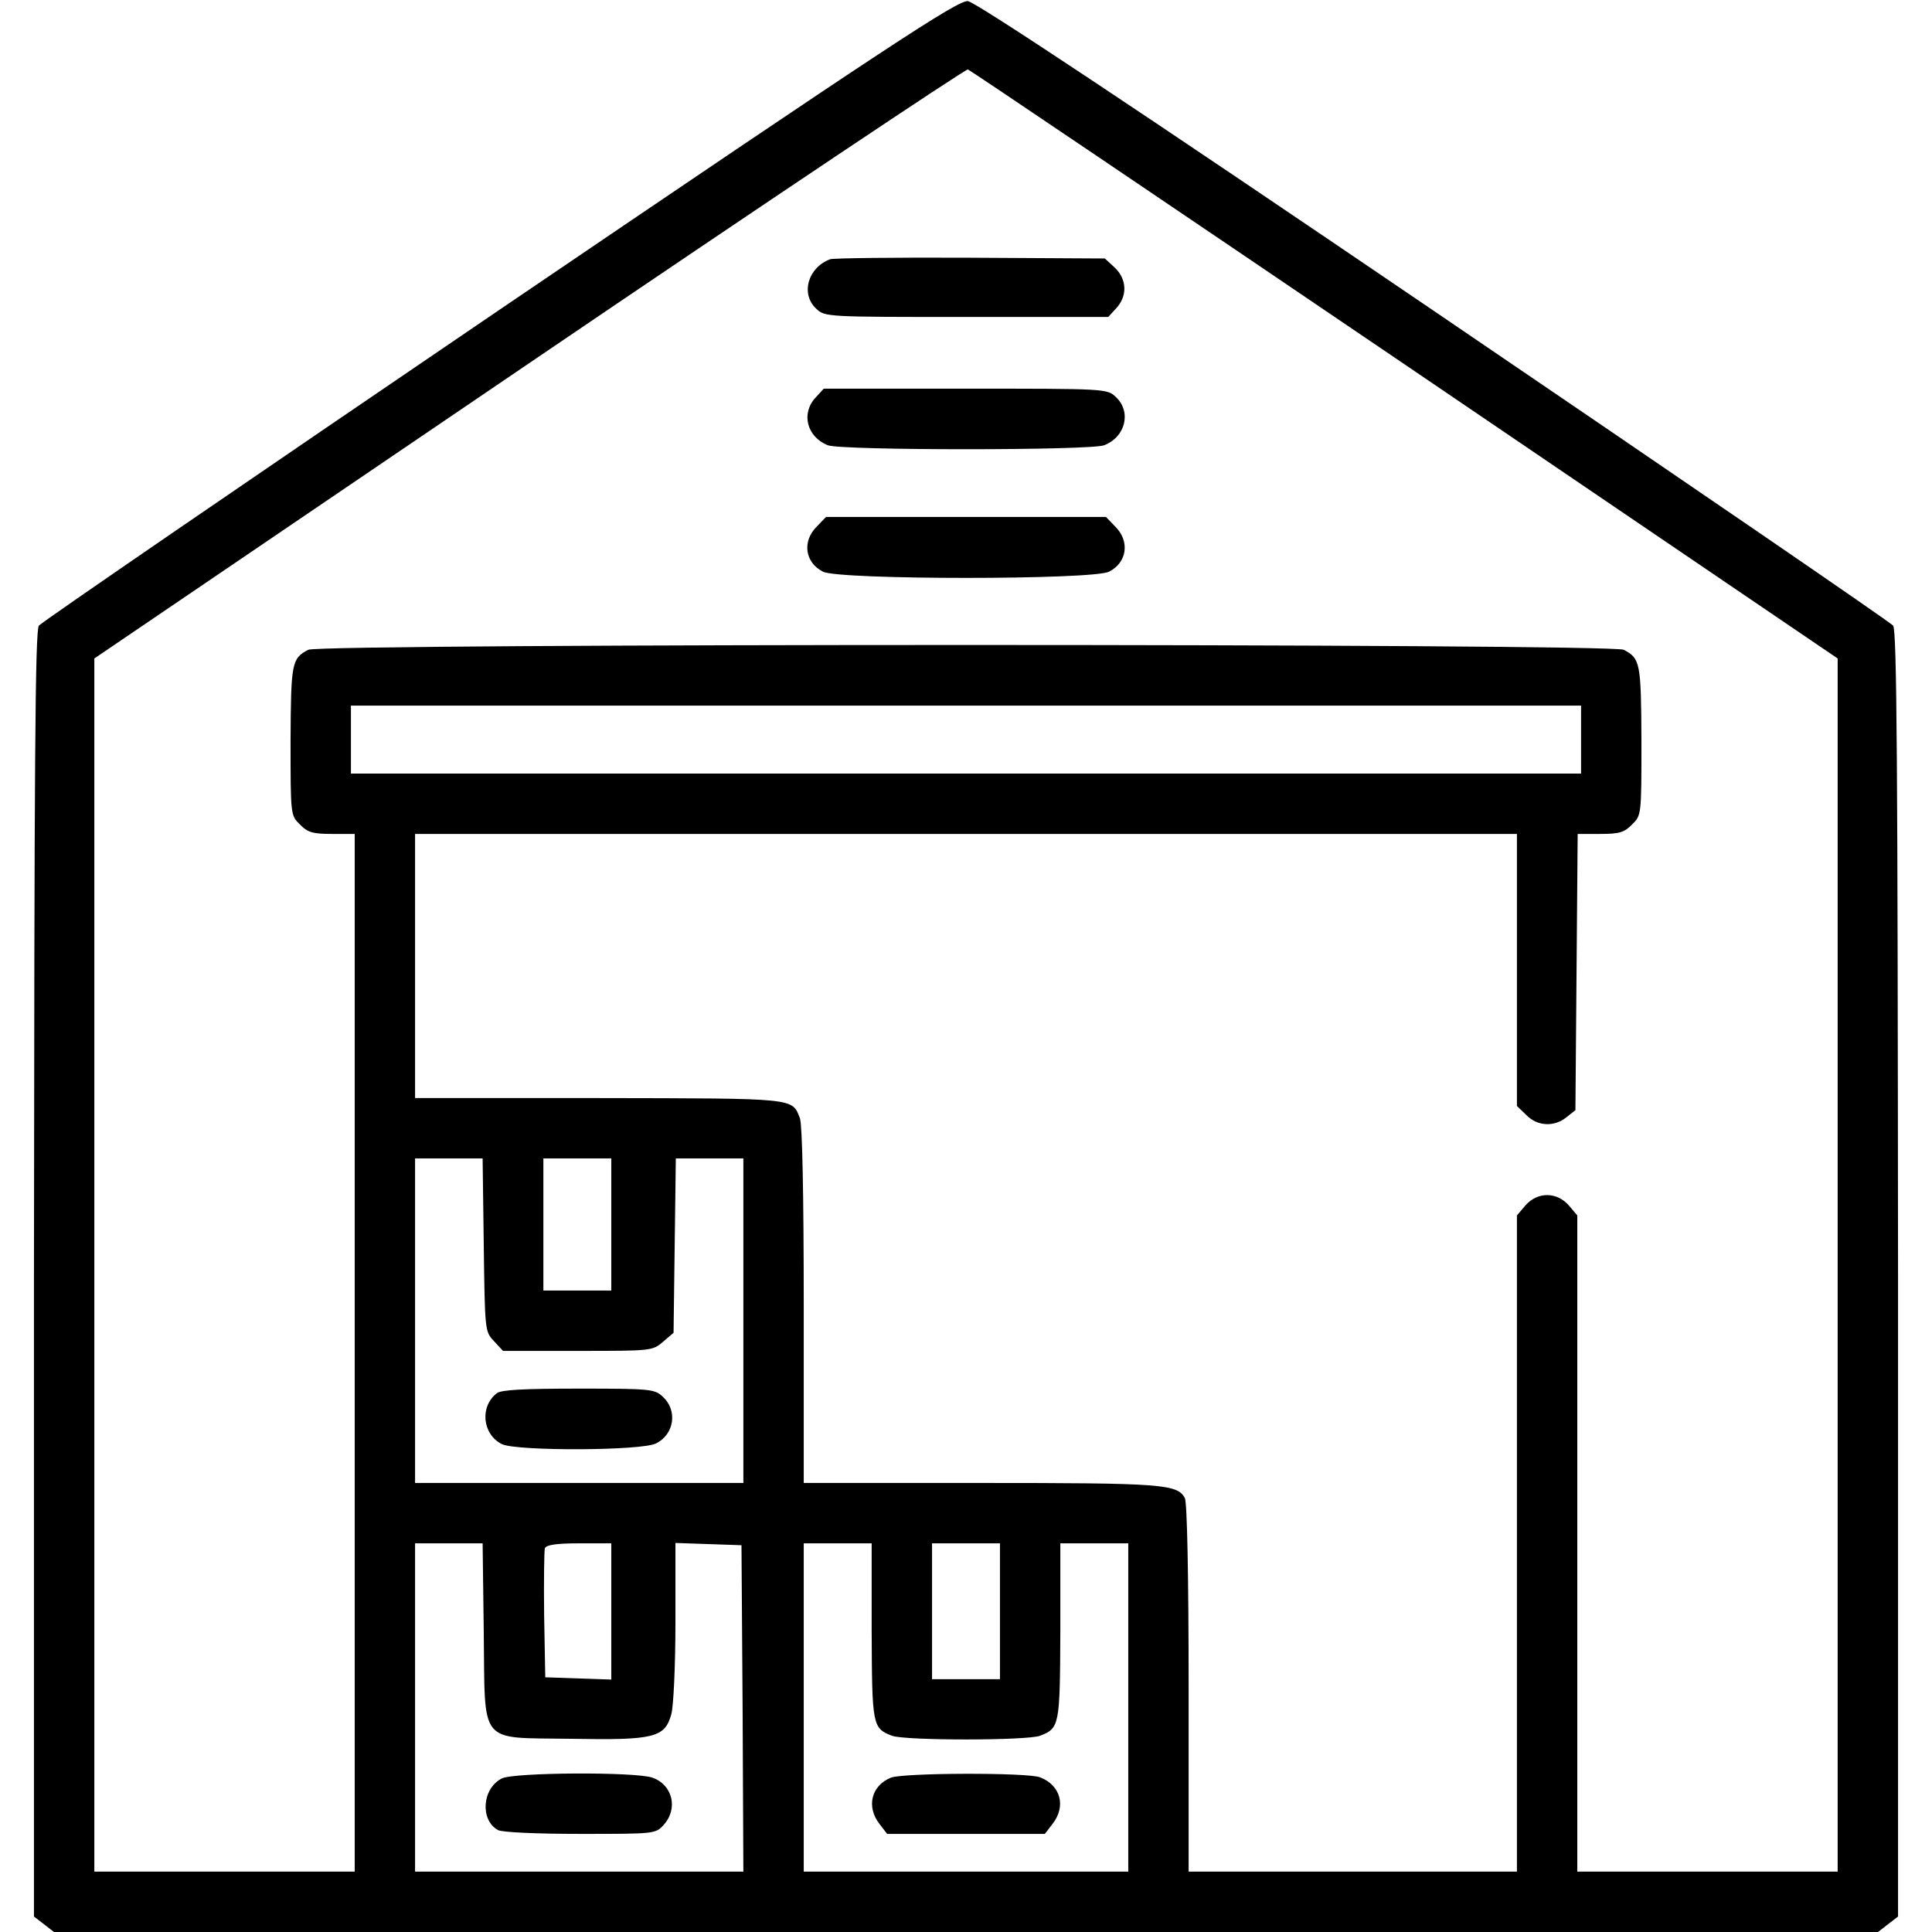
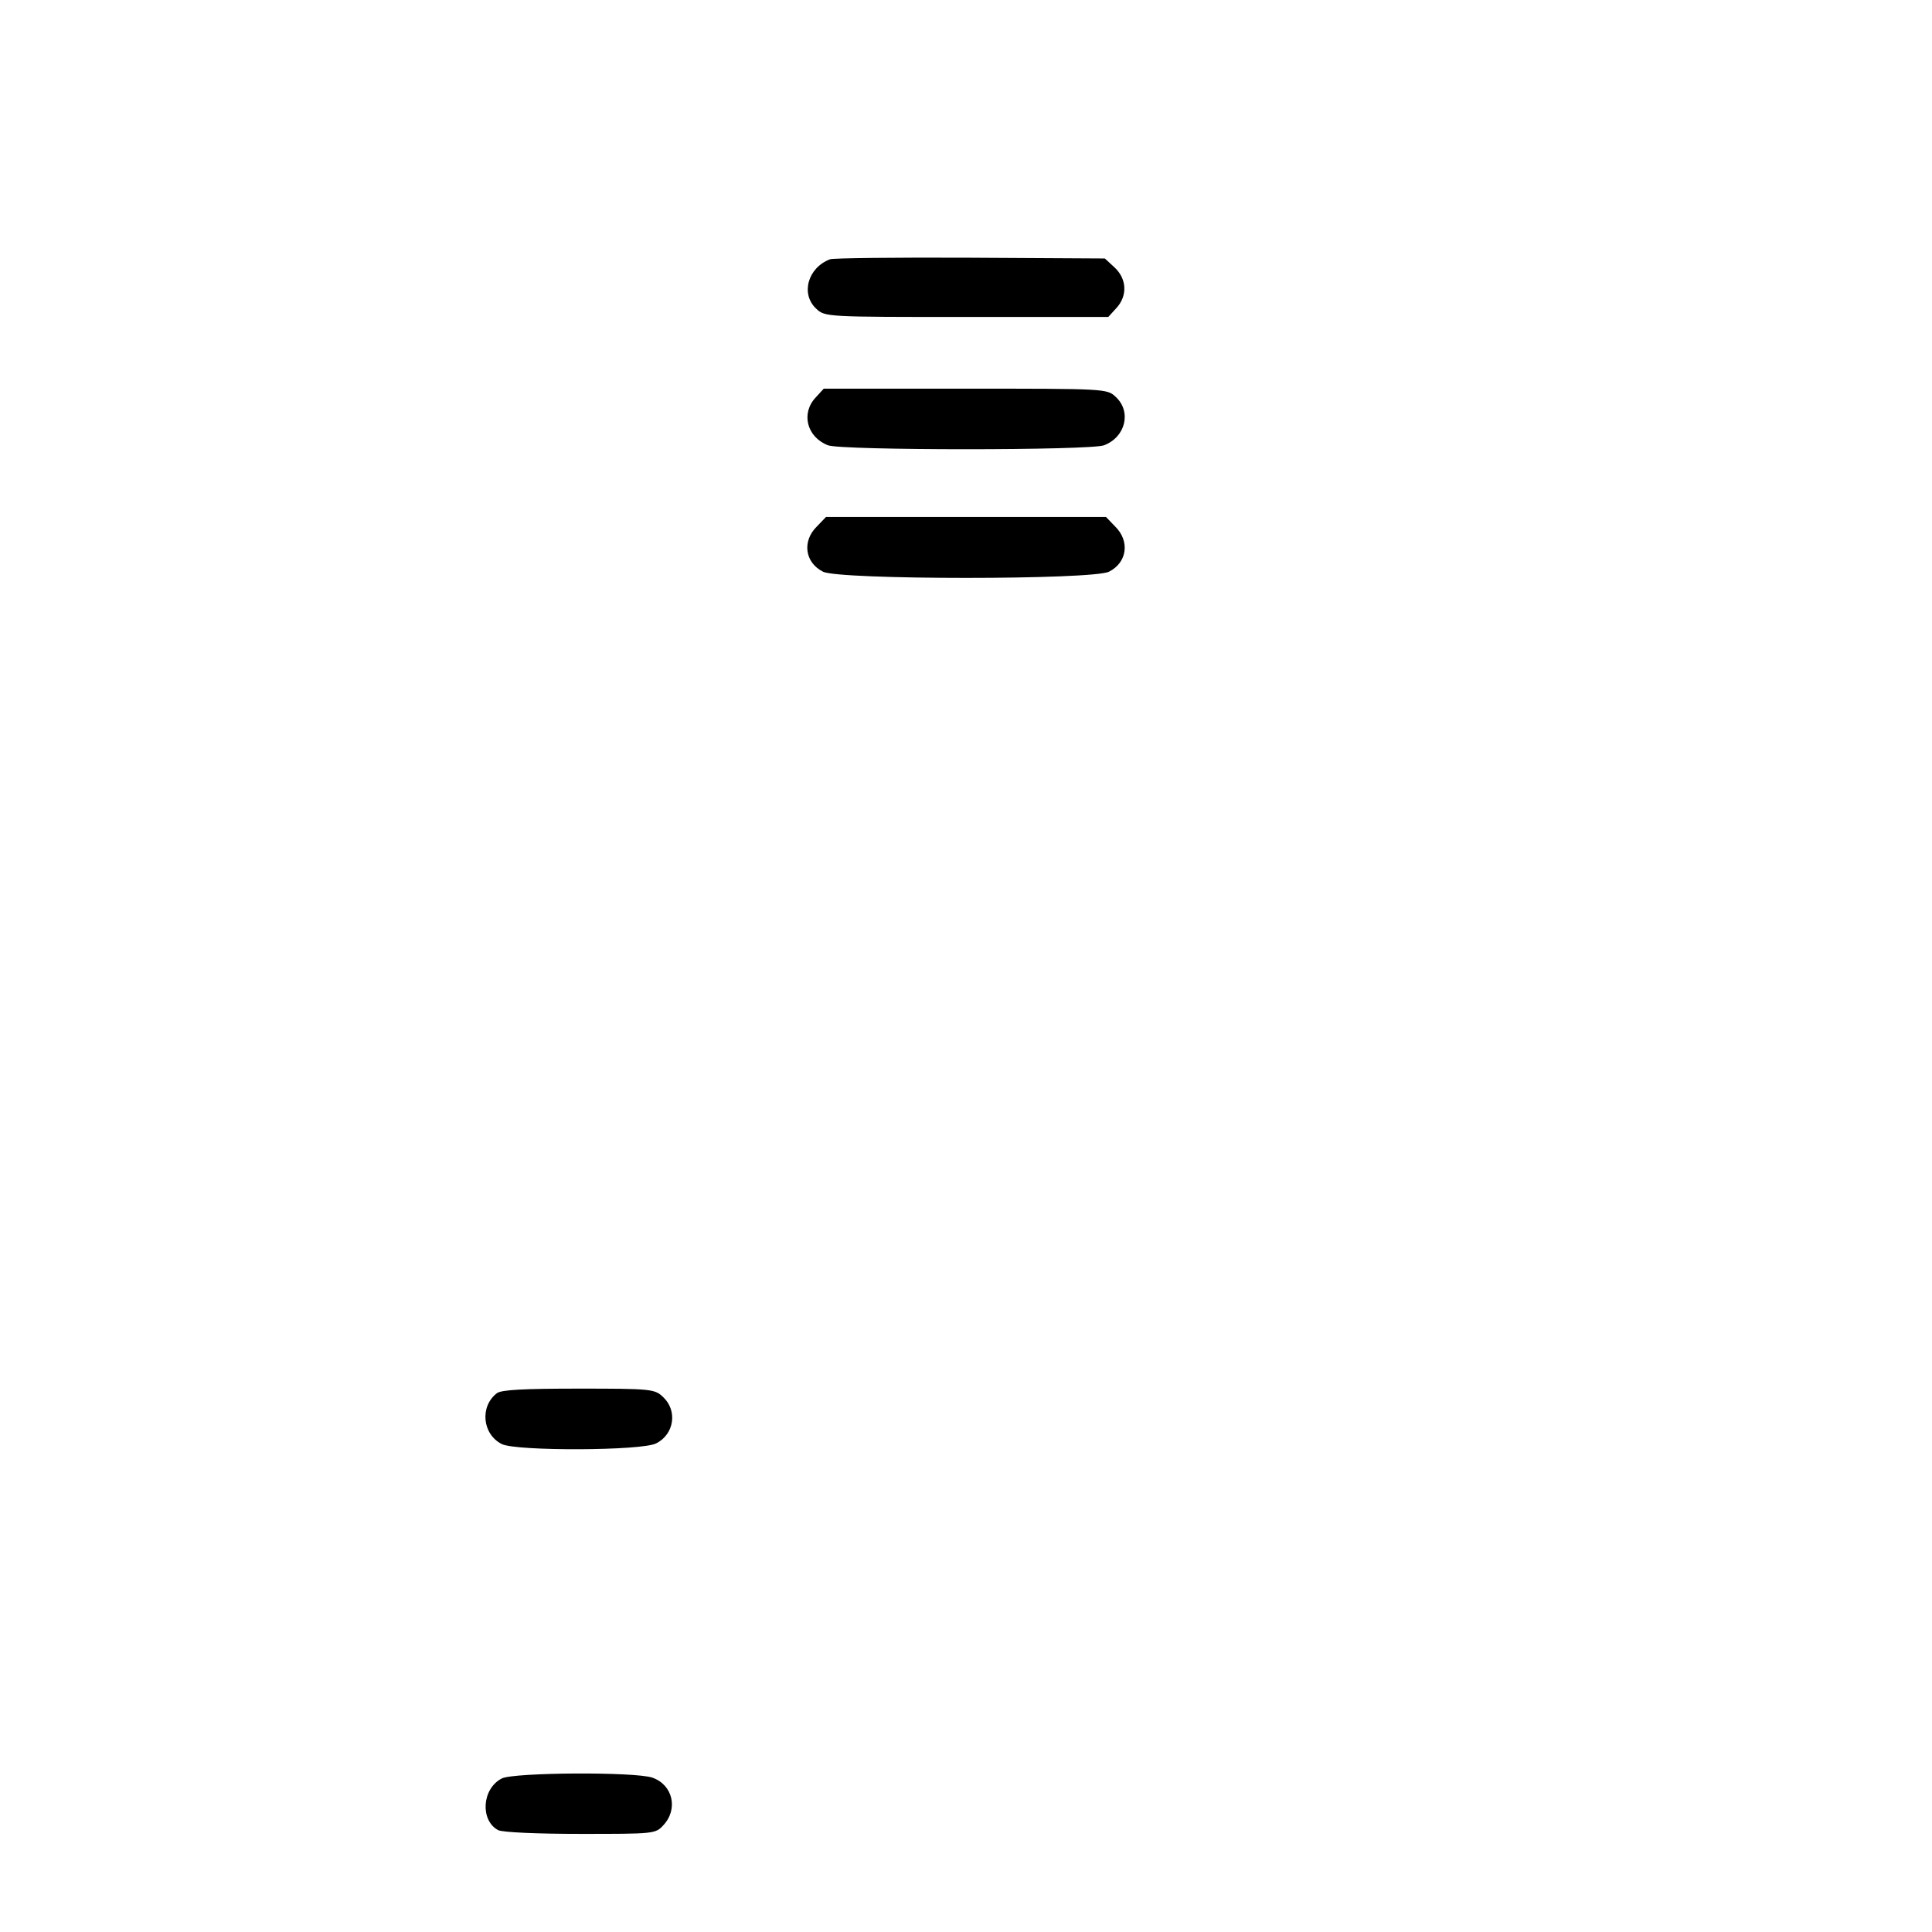
<svg xmlns="http://www.w3.org/2000/svg" version="1.0" width="512pt" height="512pt" viewBox="0 0 512 512" preserveAspectRatio="xMidYMid meet">
  <g transform="translate(0,512) scale(0.1,-0.1)" fill="#000000" stroke="none">
-     <path d="M1325 4300 c-665 -452 -1215 -829 -1222 -838 -10 -14 -12 -363 -13 -1719 l0 -1702 26 -20 27 -21 2417 0 2417 0 27 21 26 20 0 1702 c-1 1356 -3 1705 -13 1719 -7 9 -555 384 -1217 834 -796 541 -1215 819 -1235 821 -26 3 -203 -113 -1240 -817z m2398 -146 l1147 -779 0 -1607 0 -1608 -345 0 -345 0 0 869 0 870 -22 26 c-32 37 -83 37 -115 1 l-23 -27 0 -870 0 -869 -435 0 -435 0 0 486 c0 297 -4 492 -10 504 -20 37 -59 40 -541 40 l-469 0 0 469 c0 301 -4 480 -10 497 -21 55 -7 53 -532 54 l-488 0 0 350 0 350 1460 0 1460 0 0 -360 0 -361 25 -24 c29 -30 74 -32 106 -6 l24 19 3 366 3 366 60 0 c50 0 64 4 84 25 25 24 25 25 25 222 -1 207 -3 218 -47 241 -31 17 -3455 17 -3486 0 -44 -23 -46 -34 -47 -241 0 -197 0 -198 25 -222 20 -21 34 -25 85 -25 l60 0 0 -1375 0 -1375 -345 0 -345 0 0 1608 0 1607 1153 783 c633 430 1157 780 1162 778 6 -2 527 -354 1158 -782z m467 -994 l0 -90 -1630 0 -1630 0 0 90 0 90 1630 0 1630 0 0 -90z m-2908 -1339 c3 -227 3 -230 27 -255 l24 -26 198 0 c195 0 198 0 226 24 l28 24 3 231 3 231 90 0 89 0 0 -430 0 -430 -435 0 -435 0 0 430 0 430 89 0 90 0 3 -229z m338 54 l0 -175 -90 0 -90 0 0 175 0 175 90 0 90 0 0 -175z m-338 -1080 c4 -304 -17 -279 232 -283 219 -4 248 3 265 65 6 21 11 130 11 246 l0 208 88 -3 87 -3 3 -433 2 -432 -435 0 -435 0 0 435 0 435 89 0 90 0 3 -235z m338 55 l0 -181 -87 3 -88 3 -3 165 c-1 90 0 170 2 177 4 9 30 13 91 13 l85 0 0 -180z m690 -52 c1 -251 2 -258 54 -278 36 -13 356 -13 392 0 52 20 53 27 54 278 l0 232 90 0 90 0 0 -435 0 -435 -430 0 -430 0 0 435 0 435 90 0 90 0 0 -232z m340 52 l0 -180 -90 0 -90 0 0 180 0 180 90 0 90 0 0 -180z" />
    <path d="M2200 4433 c-59 -22 -79 -92 -37 -131 23 -22 27 -22 398 -22 l376 0 21 23 c30 32 29 77 -4 108 l-26 24 -356 2 c-196 1 -364 -1 -372 -4z" />
    <path d="M2162 4067 c-40 -42 -24 -105 32 -127 37 -14 695 -14 732 0 57 22 73 89 31 128 -23 22 -27 22 -398 22 l-376 0 -21 -23z" />
    <path d="M2165 3725 c-40 -39 -32 -96 16 -120 42 -22 716 -22 758 0 48 24 56 81 16 120 l-24 25 -371 0 -371 0 -24 -25z" />
    <path d="M1317 1428 c-46 -35 -39 -109 13 -135 38 -19 372 -18 409 2 48 24 57 87 18 123 -22 21 -32 22 -223 22 -145 0 -205 -3 -217 -12z" />
    <path d="M1330 407 c-53 -27 -58 -111 -10 -137 11 -6 107 -10 218 -10 195 0 199 0 220 23 40 43 25 107 -29 126 -46 16 -367 14 -399 -2z" />
-     <path d="M2361 409 c-52 -21 -66 -77 -30 -123 l20 -26 209 0 209 0 20 26 c37 47 22 103 -33 124 -34 13 -362 12 -395 -1z" />
  </g>
</svg>